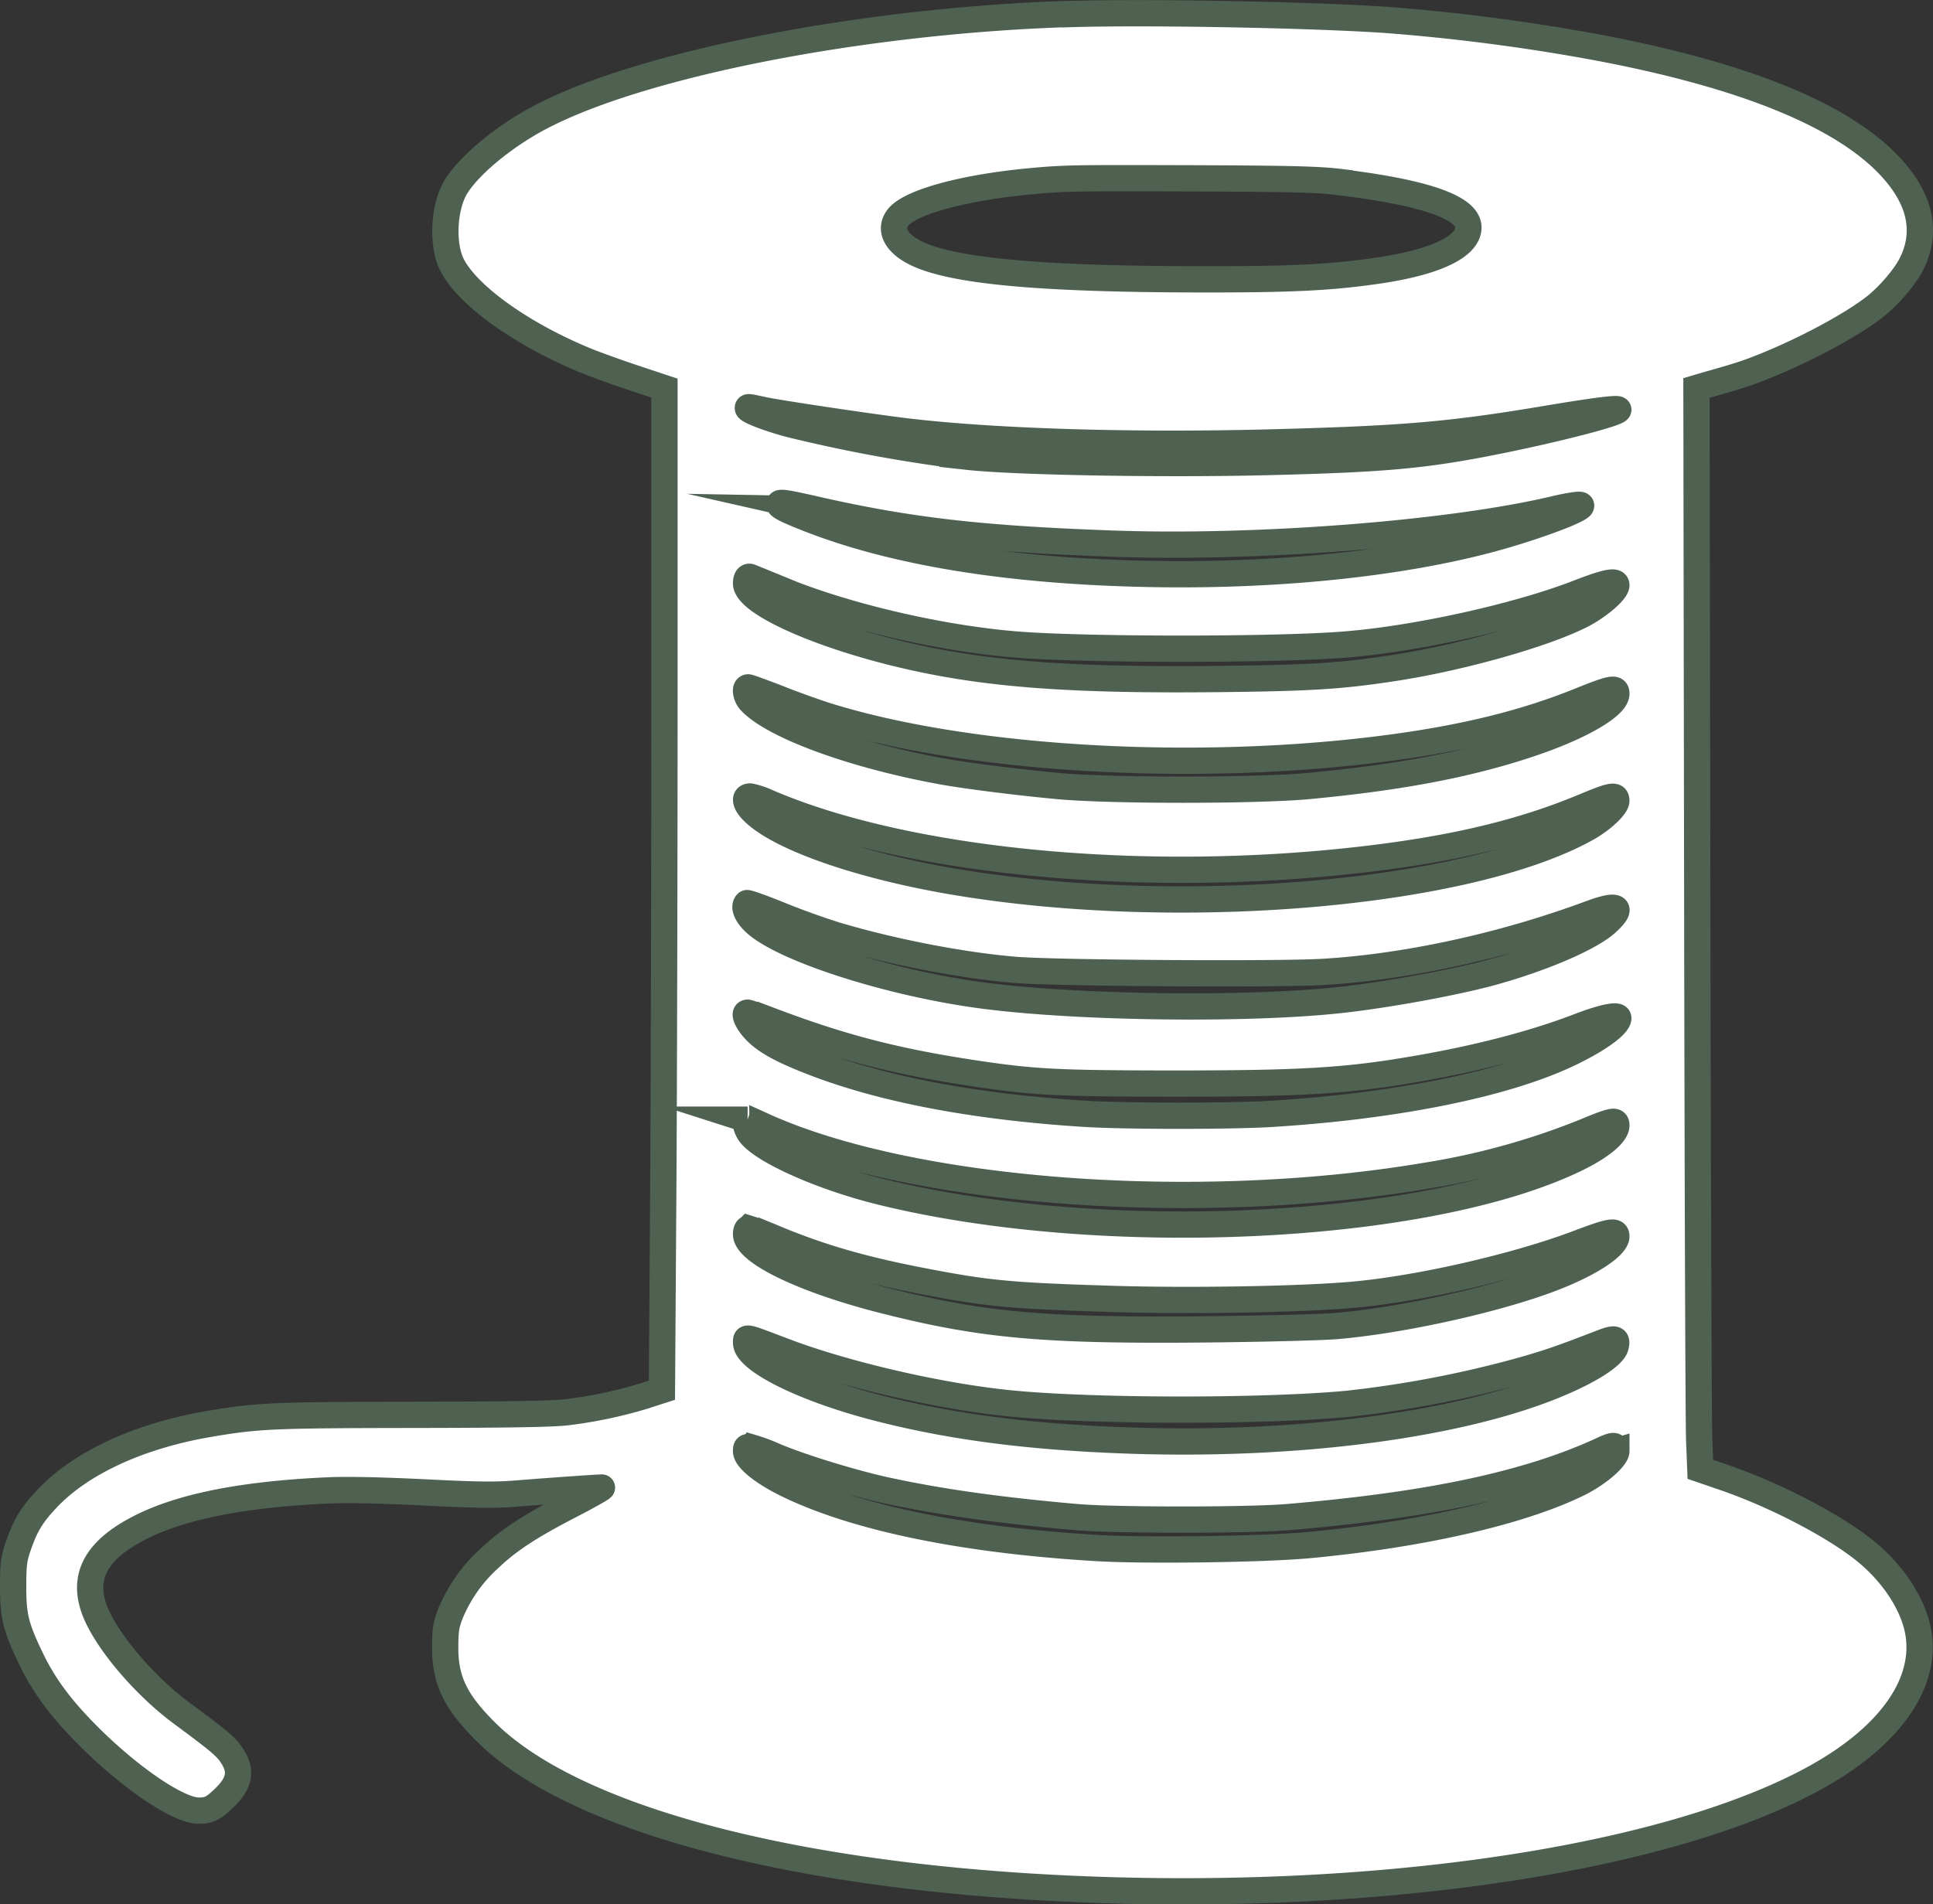
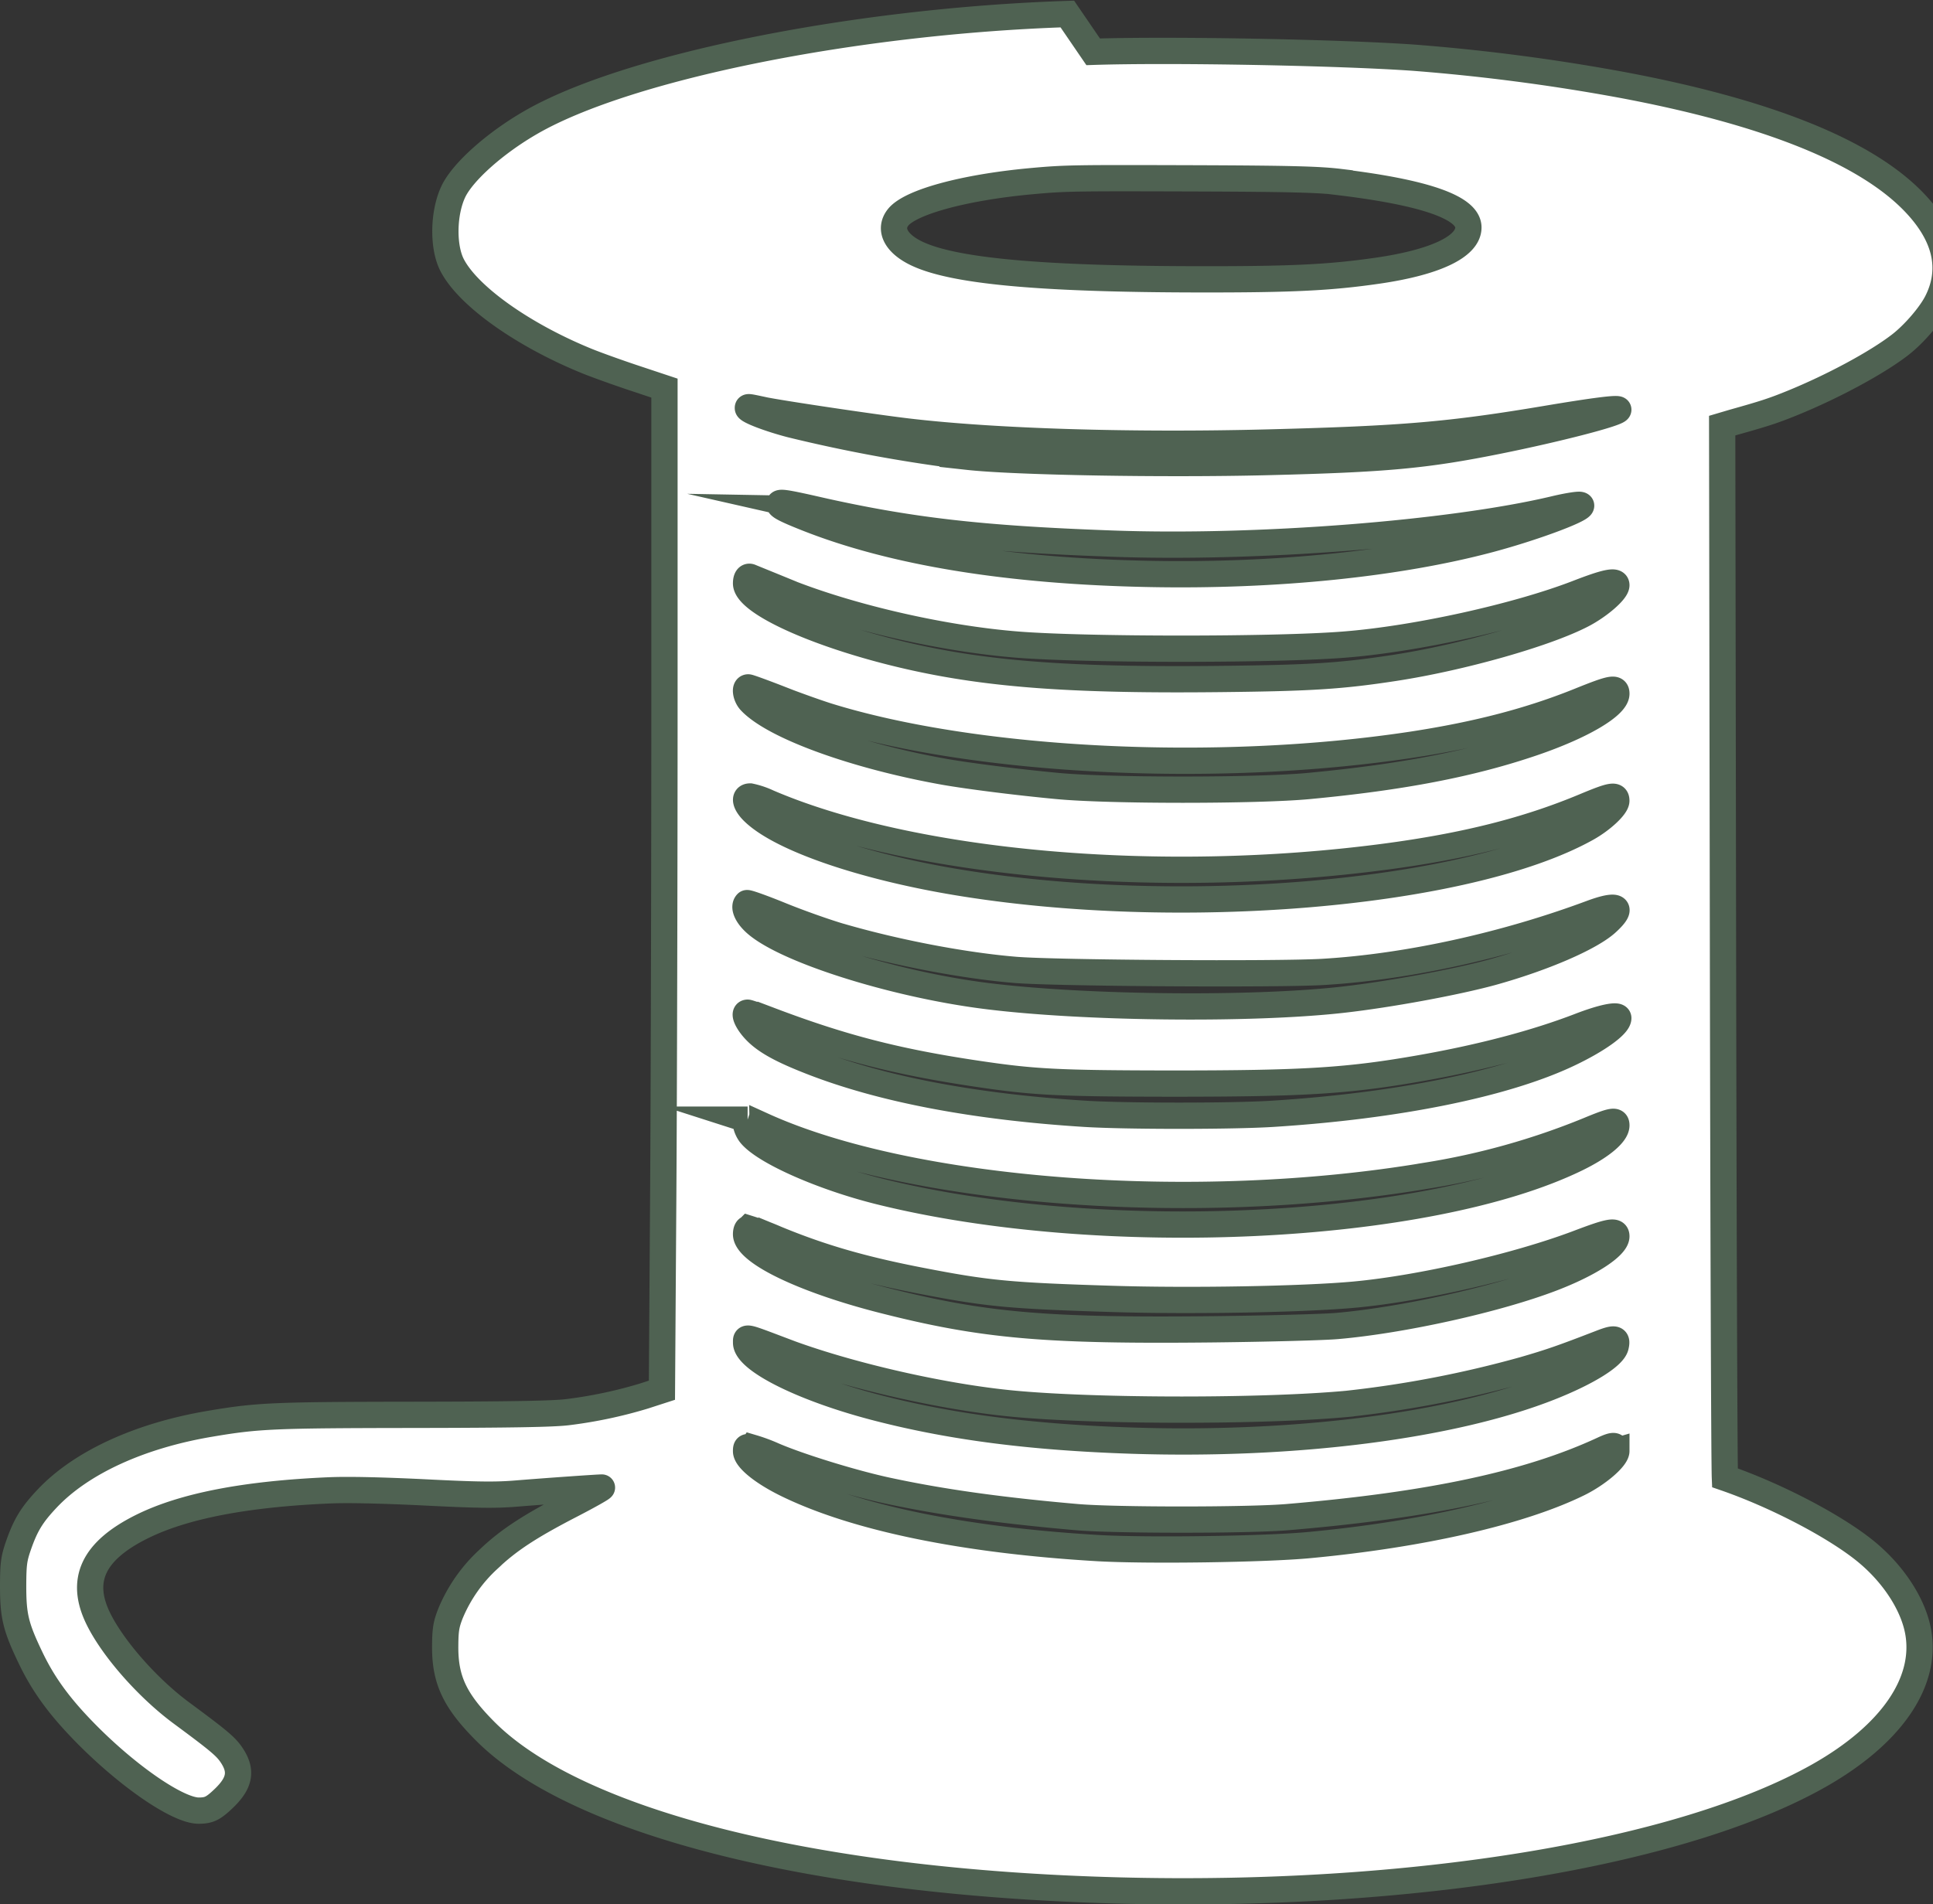
<svg xmlns="http://www.w3.org/2000/svg" viewBox="0 0 588.63 580.02">
  <rect x="0" y="0" width="588.63" height="580.02" fill="#333333" stroke="none" />
  <title>weben</title>
-   <path d="M1031.68,104.06c-64.86,2.14-134.1,16.13-163.34,33-11,6.33-20.81,15.12-23.64,21.11-3.05,6.46-3.23,16.72-.4,22.29,4.78,9.38,21.37,21.23,40.94,29.24,2.78,1.14,9.22,3.46,14.38,5.18L909,218v94.36c0,51.88-.17,120.58-.38,152.61l-.39,58.25L902.73,525a138.23,138.23,0,0,1-23.12,4.89c-4.29.56-17.38.79-47.14.83-42.57.06-47.25.26-61.66,2.69C749.29,537,731.36,545.23,721,556.24c-4.63,4.91-6.52,8-8.68,14.17-1.43,4.11-1.63,5.63-1.66,12.39,0,9.19.77,12.45,5.35,22,3.87,8.06,8.68,14.67,16.49,22.65,13,13.28,28.27,23.79,34.63,23.82,3.16,0,4.45-.62,7.71-3.75,4.86-4.67,5.54-8.34,2.4-13.08-1.77-2.67-3.82-4.4-15.33-12.91C751.72,614,741.13,602,736.64,592.88c-5.81-11.77-1.64-20.69,13.12-28.06,12.71-6.34,31.6-10,57.22-11.1,5.89-.25,16.3,0,29,.62,15.83.8,21.48.88,27.86.36,8.84-.72,24.7-1.84,26.09-1.84.49,0-3.79,2.42-9.49,5.37-12.68,6.56-19.06,10.76-25.07,16.51a46.66,46.66,0,0,0-11.53,16.48c-1.33,3.39-1.58,5-1.61,10-.07,10.2,2.91,16.53,12.11,25.79,27.72,27.89,100,46.12,192.71,48.57,89.11,2.36,171.39-11.14,213.56-35,21.94-12.44,32.93-28.38,30.17-43.76-1.53-8.54-7.82-18.05-16.47-24.93-9.58-7.62-27.16-16.74-42.39-22l-7.48-2.57-.35-8.9c-.2-4.89-.46-79-.59-164.68l-.24-155.78,3.38-1c9.66-2.71,12.13-3.52,18-5.9,12.45-5.08,25.82-12.3,32.85-17.75,4.21-3.26,9.2-9.07,11.21-13.05,5.06-10,2.68-20.28-7-30.35-14.81-15.42-44.81-27.46-89-35.74a608.87,608.87,0,0,0-63.15-8.26c-22.92-1.63-74.29-2.58-97.83-1.81Zm83,51.22c26,3.14,39.13,7.76,39.13,13.79,0,5.84-10.14,10.65-27.75,13.18-14.51,2.09-26,2.65-54.07,2.62-48.62-.06-75.34-2.52-86.44-8-6.11-3-8.24-7.28-5.41-10.87,3.68-4.65,20-9.11,40.27-11,10.79-1,13.16-1,50.69-.89,28.52.11,37.16.33,43.58,1.11ZM939,224.65c5,1.06,33.32,5.29,43.82,6.54,26.53,3.17,68.54,4.45,110.22,3.37,40.91-1.06,55.08-2.27,84.49-7.2,14.64-2.46,21.93-3.38,21.93-2.79,0,1.05-18.67,5.89-36.76,9.52-22.07,4.44-34.15,5.55-70,6.43-31.6.78-76.78,0-91.3-1.6a460.07,460.07,0,0,1-53.9-9.84c-6.4-1.66-13.1-4.2-13.1-5,0-.42,0-.42,4.56.55Zm15.78,30.25c28.58,6.48,50.09,9,90.23,10.45,44.35,1.64,103.46-3,135-10.49,3.5-.84,7-1.43,7.77-1.3,3,.52-13.11,6.66-27.4,10.48-28,7.49-65.28,11.29-103.46,10.56-43.1-.82-78.31-6.56-104.76-17.07-6.11-2.43-8.19-3.5-8.19-4.2s1.55-.54,10.86,1.57Zm-9.37,24.86c19.81,8,48.2,14.56,71.15,16.37,20.69,1.64,78.44,1.66,99.31,0,21.81-1.69,52.7-8.5,71.32-15.72,8.54-3.31,11.68-3.95,11.68-2.39,0,1.78-5.28,6.36-10.37,9-11.2,5.82-36.82,13.08-57.22,16.21-16.13,2.47-25.2,3.06-52.35,3.36-44.83.51-70.47-1.31-94.63-6.73-27.33-6.12-50.45-16.39-50.45-22.39,0-1.55.56-2.3,1.42-1.9.36.16,4.92,2,10.14,4.14Zm-1.31,32.92c5,1.93,11.67,4.31,14.94,5.32,45.5,14,118.58,17.53,177.58,8.6,19.68-3,35.89-7.21,50.93-13.27,9.78-3.95,11.32-4.25,11.32-2.26,0,3.69-10.49,9.87-25.37,14.95-18.88,6.44-39.91,10.49-68.31,13.17-15.66,1.48-60.77,1.5-76.48,0-12.39-1.16-26.87-3-34.39-4.31-27.27-4.86-52.08-13.88-59.18-21.52-1.37-1.49-1.79-4.21-.64-4.21.33,0,4.62,1.56,9.6,3.5Zm-3.55,31.53c44,18.88,119.35,25.52,187.65,16.54,24.48-3.22,43.43-8,61-15.34,8.18-3.42,9.66-3.68,9.66-1.73,0,1.74-4.39,5.83-9,8.4-36.37,20.26-124.27,27.72-192.28,16.33-28.58-4.79-53-13.23-61.36-21.23-2.61-2.48-3.15-4.8-1.13-4.8a24.67,24.67,0,0,1,5.46,1.83Zm22.29,40.88c17,4.93,37.56,8.84,53.12,10.11,12.29,1,79.69,1.44,93.62.61,25.63-1.52,55.08-8,81.47-17.8,8.24-3.08,10.16-2,5,2.73-4.95,4.6-19.45,10.87-35.16,15.22-11,3-31.31,6.76-45.66,8.36-27.9,3.11-79.09,2.54-108.5-1.21-28.46-3.62-61.83-14.29-70.37-22.48-2.38-2.27-3.32-4.69-2.26-5.76.2-.19,4.89,1.49,10.41,3.74s13.77,5.17,18.29,6.48Zm-21.52,25.54c21.93,8.3,38.48,12.56,62.9,16.2,17.32,2.58,24.55,2.95,58.88,3,40.79,0,54-.8,76.48-4.77,18.38-3.25,34.77-7.58,48.15-12.73,6.81-2.63,11.73-3.65,11.73-2.45,0,2.14-6.28,6.67-15.06,10.84-19.42,9.25-52.23,15.91-90.18,18.31-12.33.78-44.7.78-57.21,0-33.38-2.1-61.31-7.39-82.71-15.66-9.66-3.73-14.6-6.47-17.72-9.8-2.44-2.61-3.59-5.34-2.26-5.34.29,0,3.44,1.1,7,2.44Zm-2.38,32c45.14,20.54,131.81,27.08,202.06,15.25a222.43,222.43,0,0,0,49.27-13.78c7.36-3.05,8.6-3.27,8.6-1.55,0,2.59-4.68,6.49-12.15,10.13-45.4,22.1-144.79,26.77-212.26,10-17.25-4.3-34.7-12-39.14-17.24-1.45-1.72-2.08-4.63-1-4.63a34.42,34.42,0,0,1,4.62,1.86Zm4.21,34.55c13.65,5.63,26.21,9.26,44.06,12.71,20.23,3.92,26.85,4.55,58.28,5.52,23.66.74,58.12.13,73.64-1.31,20.33-1.88,49.47-8.59,68.18-15.68,9.43-3.58,11.56-4,11.56-2.08,0,3.07-8.24,8.43-19.62,12.78-16.86,6.45-45.54,12.82-65.46,14.54-4.24.37-21,.81-37.35,1-51.52.56-70.31-1.09-100.79-8.84-24.2-6.15-41.8-14.63-41.8-20.12,0-1,.31-1.72.77-1.72a82.71,82.71,0,0,1,8.53,3.21Zm1.84,34c19.5,7.43,49,14.19,70.68,16.18,25.79,2.37,76.19,2.36,101.38,0A334,334,0,0,0,1170.72,517c8.13-2.36,11.62-3.57,23.54-8.18,4.21-1.63,5-1.43,4.38,1.08-.75,3-8.59,7.89-19.92,12.38-29.75,11.78-77.61,17.91-127.35,16.3-30.06-1-54.13-4-76.9-9.82-22.59-5.74-40.61-14.61-40.61-20,0-1.93-.54-2,11.14,2.41Zm253.88,30.55c0,2.13-5.69,7-11.5,9.87-17.67,8.69-47.85,15.59-82.18,18.8-13.54,1.27-49.5,1.77-64.33.9-40.43-2.38-73.32-9.12-94.33-19.32-7.47-3.62-12.68-7.81-12.68-10.19,0-1.34.17-1.44,1.89-1.07a52,52,0,0,1,6.52,2.41c7.93,3.41,24.2,8.42,34.63,10.66,16.45,3.54,34.45,6.06,57.75,8.09,11.55,1,52,1,64,0,43.52-3.66,73.52-10.07,96.11-20.55,3.38-1.57,4.09-1.5,4.09.41Z" transform="translate(-706.66 -99.79)" style="fill:#fff;stroke:#4f6252;stroke-miterlimit:10;stroke-width:8px" />
+   <path d="M1031.68,104.06c-64.86,2.14-134.1,16.13-163.34,33-11,6.33-20.81,15.12-23.64,21.11-3.05,6.46-3.23,16.72-.4,22.29,4.78,9.38,21.37,21.23,40.94,29.24,2.78,1.14,9.22,3.46,14.38,5.18L909,218v94.36c0,51.88-.17,120.58-.38,152.61l-.39,58.25L902.73,525a138.23,138.23,0,0,1-23.12,4.89c-4.29.56-17.38.79-47.14.83-42.57.06-47.25.26-61.66,2.69C749.29,537,731.36,545.23,721,556.24c-4.63,4.91-6.52,8-8.68,14.17-1.43,4.11-1.63,5.63-1.66,12.39,0,9.19.77,12.45,5.35,22,3.87,8.06,8.68,14.67,16.49,22.65,13,13.28,28.27,23.79,34.63,23.82,3.16,0,4.45-.62,7.71-3.75,4.86-4.67,5.54-8.34,2.4-13.08-1.77-2.67-3.82-4.4-15.33-12.91C751.72,614,741.13,602,736.64,592.88c-5.81-11.77-1.64-20.69,13.12-28.06,12.71-6.34,31.6-10,57.22-11.1,5.89-.25,16.3,0,29,.62,15.83.8,21.48.88,27.86.36,8.84-.72,24.7-1.84,26.09-1.84.49,0-3.79,2.42-9.49,5.37-12.68,6.56-19.06,10.76-25.07,16.51a46.66,46.66,0,0,0-11.53,16.48c-1.33,3.39-1.58,5-1.61,10-.07,10.2,2.91,16.53,12.11,25.79,27.72,27.89,100,46.12,192.71,48.57,89.11,2.36,171.39-11.14,213.56-35,21.94-12.44,32.93-28.38,30.17-43.76-1.53-8.54-7.82-18.05-16.47-24.93-9.58-7.62-27.16-16.74-42.39-22c-.2-4.89-.46-79-.59-164.68l-.24-155.78,3.38-1c9.66-2.71,12.13-3.52,18-5.9,12.45-5.08,25.82-12.3,32.85-17.75,4.21-3.26,9.2-9.07,11.21-13.05,5.06-10,2.68-20.28-7-30.35-14.81-15.42-44.81-27.46-89-35.74a608.87,608.87,0,0,0-63.15-8.26c-22.92-1.63-74.29-2.58-97.83-1.81Zm83,51.22c26,3.14,39.13,7.76,39.13,13.79,0,5.84-10.14,10.65-27.75,13.18-14.51,2.09-26,2.65-54.07,2.62-48.62-.06-75.34-2.52-86.44-8-6.11-3-8.24-7.28-5.41-10.87,3.68-4.65,20-9.11,40.27-11,10.79-1,13.16-1,50.69-.89,28.52.11,37.16.33,43.58,1.11ZM939,224.65c5,1.06,33.32,5.29,43.82,6.54,26.53,3.17,68.54,4.45,110.22,3.37,40.91-1.06,55.08-2.27,84.49-7.2,14.64-2.46,21.93-3.38,21.93-2.79,0,1.05-18.67,5.89-36.76,9.52-22.07,4.44-34.15,5.55-70,6.43-31.6.78-76.78,0-91.3-1.6a460.07,460.07,0,0,1-53.9-9.84c-6.4-1.66-13.1-4.2-13.1-5,0-.42,0-.42,4.56.55Zm15.78,30.25c28.58,6.48,50.09,9,90.23,10.45,44.35,1.64,103.46-3,135-10.49,3.5-.84,7-1.43,7.77-1.3,3,.52-13.11,6.66-27.4,10.48-28,7.49-65.28,11.29-103.46,10.56-43.1-.82-78.31-6.56-104.76-17.07-6.11-2.43-8.19-3.5-8.19-4.2s1.55-.54,10.86,1.57Zm-9.37,24.86c19.81,8,48.2,14.56,71.15,16.37,20.69,1.64,78.44,1.66,99.31,0,21.81-1.69,52.7-8.5,71.32-15.72,8.54-3.31,11.68-3.95,11.68-2.39,0,1.78-5.28,6.36-10.37,9-11.2,5.82-36.82,13.08-57.22,16.21-16.13,2.47-25.2,3.06-52.35,3.36-44.83.51-70.47-1.31-94.63-6.73-27.33-6.12-50.45-16.39-50.45-22.39,0-1.55.56-2.3,1.42-1.9.36.16,4.92,2,10.14,4.14Zm-1.31,32.92c5,1.93,11.67,4.31,14.94,5.32,45.5,14,118.58,17.53,177.58,8.6,19.68-3,35.89-7.21,50.93-13.27,9.78-3.95,11.32-4.25,11.32-2.26,0,3.69-10.49,9.87-25.37,14.95-18.88,6.44-39.91,10.49-68.31,13.17-15.66,1.48-60.77,1.5-76.48,0-12.39-1.16-26.87-3-34.39-4.31-27.27-4.86-52.08-13.88-59.18-21.52-1.37-1.49-1.79-4.21-.64-4.21.33,0,4.62,1.56,9.6,3.5Zm-3.55,31.53c44,18.88,119.35,25.52,187.65,16.54,24.48-3.22,43.43-8,61-15.34,8.18-3.42,9.66-3.68,9.66-1.73,0,1.74-4.39,5.83-9,8.4-36.37,20.26-124.27,27.72-192.28,16.33-28.58-4.79-53-13.23-61.36-21.23-2.61-2.48-3.15-4.8-1.13-4.8a24.67,24.67,0,0,1,5.46,1.83Zm22.29,40.88c17,4.93,37.56,8.84,53.12,10.11,12.29,1,79.69,1.44,93.62.61,25.63-1.52,55.08-8,81.47-17.8,8.24-3.08,10.16-2,5,2.73-4.95,4.6-19.45,10.87-35.16,15.22-11,3-31.31,6.76-45.66,8.36-27.9,3.11-79.09,2.54-108.5-1.21-28.46-3.62-61.83-14.29-70.37-22.48-2.38-2.27-3.32-4.69-2.26-5.76.2-.19,4.89,1.49,10.41,3.74s13.77,5.17,18.29,6.48Zm-21.52,25.54c21.93,8.3,38.48,12.56,62.9,16.2,17.32,2.58,24.55,2.95,58.88,3,40.79,0,54-.8,76.48-4.77,18.38-3.25,34.77-7.58,48.15-12.73,6.81-2.63,11.73-3.65,11.73-2.45,0,2.14-6.28,6.67-15.06,10.84-19.42,9.25-52.23,15.91-90.18,18.31-12.33.78-44.7.78-57.21,0-33.38-2.1-61.31-7.39-82.71-15.66-9.66-3.73-14.6-6.47-17.72-9.8-2.44-2.61-3.59-5.34-2.26-5.34.29,0,3.44,1.1,7,2.44Zm-2.38,32c45.14,20.54,131.81,27.08,202.06,15.25a222.43,222.43,0,0,0,49.27-13.78c7.36-3.05,8.6-3.27,8.6-1.55,0,2.59-4.68,6.49-12.15,10.13-45.4,22.1-144.79,26.77-212.26,10-17.25-4.3-34.7-12-39.14-17.24-1.45-1.72-2.08-4.63-1-4.63a34.42,34.42,0,0,1,4.62,1.86Zm4.21,34.55c13.65,5.63,26.21,9.26,44.06,12.71,20.23,3.92,26.85,4.55,58.28,5.52,23.66.74,58.12.13,73.64-1.31,20.33-1.88,49.47-8.59,68.18-15.68,9.43-3.58,11.56-4,11.56-2.08,0,3.07-8.24,8.43-19.62,12.78-16.86,6.45-45.54,12.82-65.46,14.54-4.24.37-21,.81-37.35,1-51.52.56-70.31-1.09-100.79-8.84-24.2-6.15-41.8-14.63-41.8-20.12,0-1,.31-1.72.77-1.72a82.71,82.71,0,0,1,8.53,3.21Zm1.84,34c19.5,7.43,49,14.19,70.68,16.18,25.79,2.37,76.19,2.36,101.38,0A334,334,0,0,0,1170.72,517c8.13-2.36,11.62-3.57,23.54-8.18,4.21-1.63,5-1.43,4.38,1.08-.75,3-8.59,7.89-19.92,12.38-29.75,11.78-77.61,17.91-127.35,16.3-30.06-1-54.13-4-76.9-9.82-22.59-5.74-40.61-14.61-40.61-20,0-1.93-.54-2,11.14,2.41Zm253.88,30.55c0,2.13-5.69,7-11.5,9.87-17.67,8.69-47.85,15.59-82.18,18.8-13.54,1.27-49.5,1.77-64.33.9-40.43-2.38-73.32-9.12-94.33-19.32-7.47-3.62-12.68-7.81-12.68-10.19,0-1.34.17-1.44,1.89-1.07a52,52,0,0,1,6.52,2.41c7.93,3.41,24.2,8.42,34.63,10.66,16.45,3.54,34.45,6.06,57.75,8.09,11.55,1,52,1,64,0,43.52-3.66,73.52-10.07,96.11-20.55,3.38-1.57,4.09-1.5,4.09.41Z" transform="translate(-706.66 -99.79)" style="fill:#fff;stroke:#4f6252;stroke-miterlimit:10;stroke-width:8px" />
</svg>